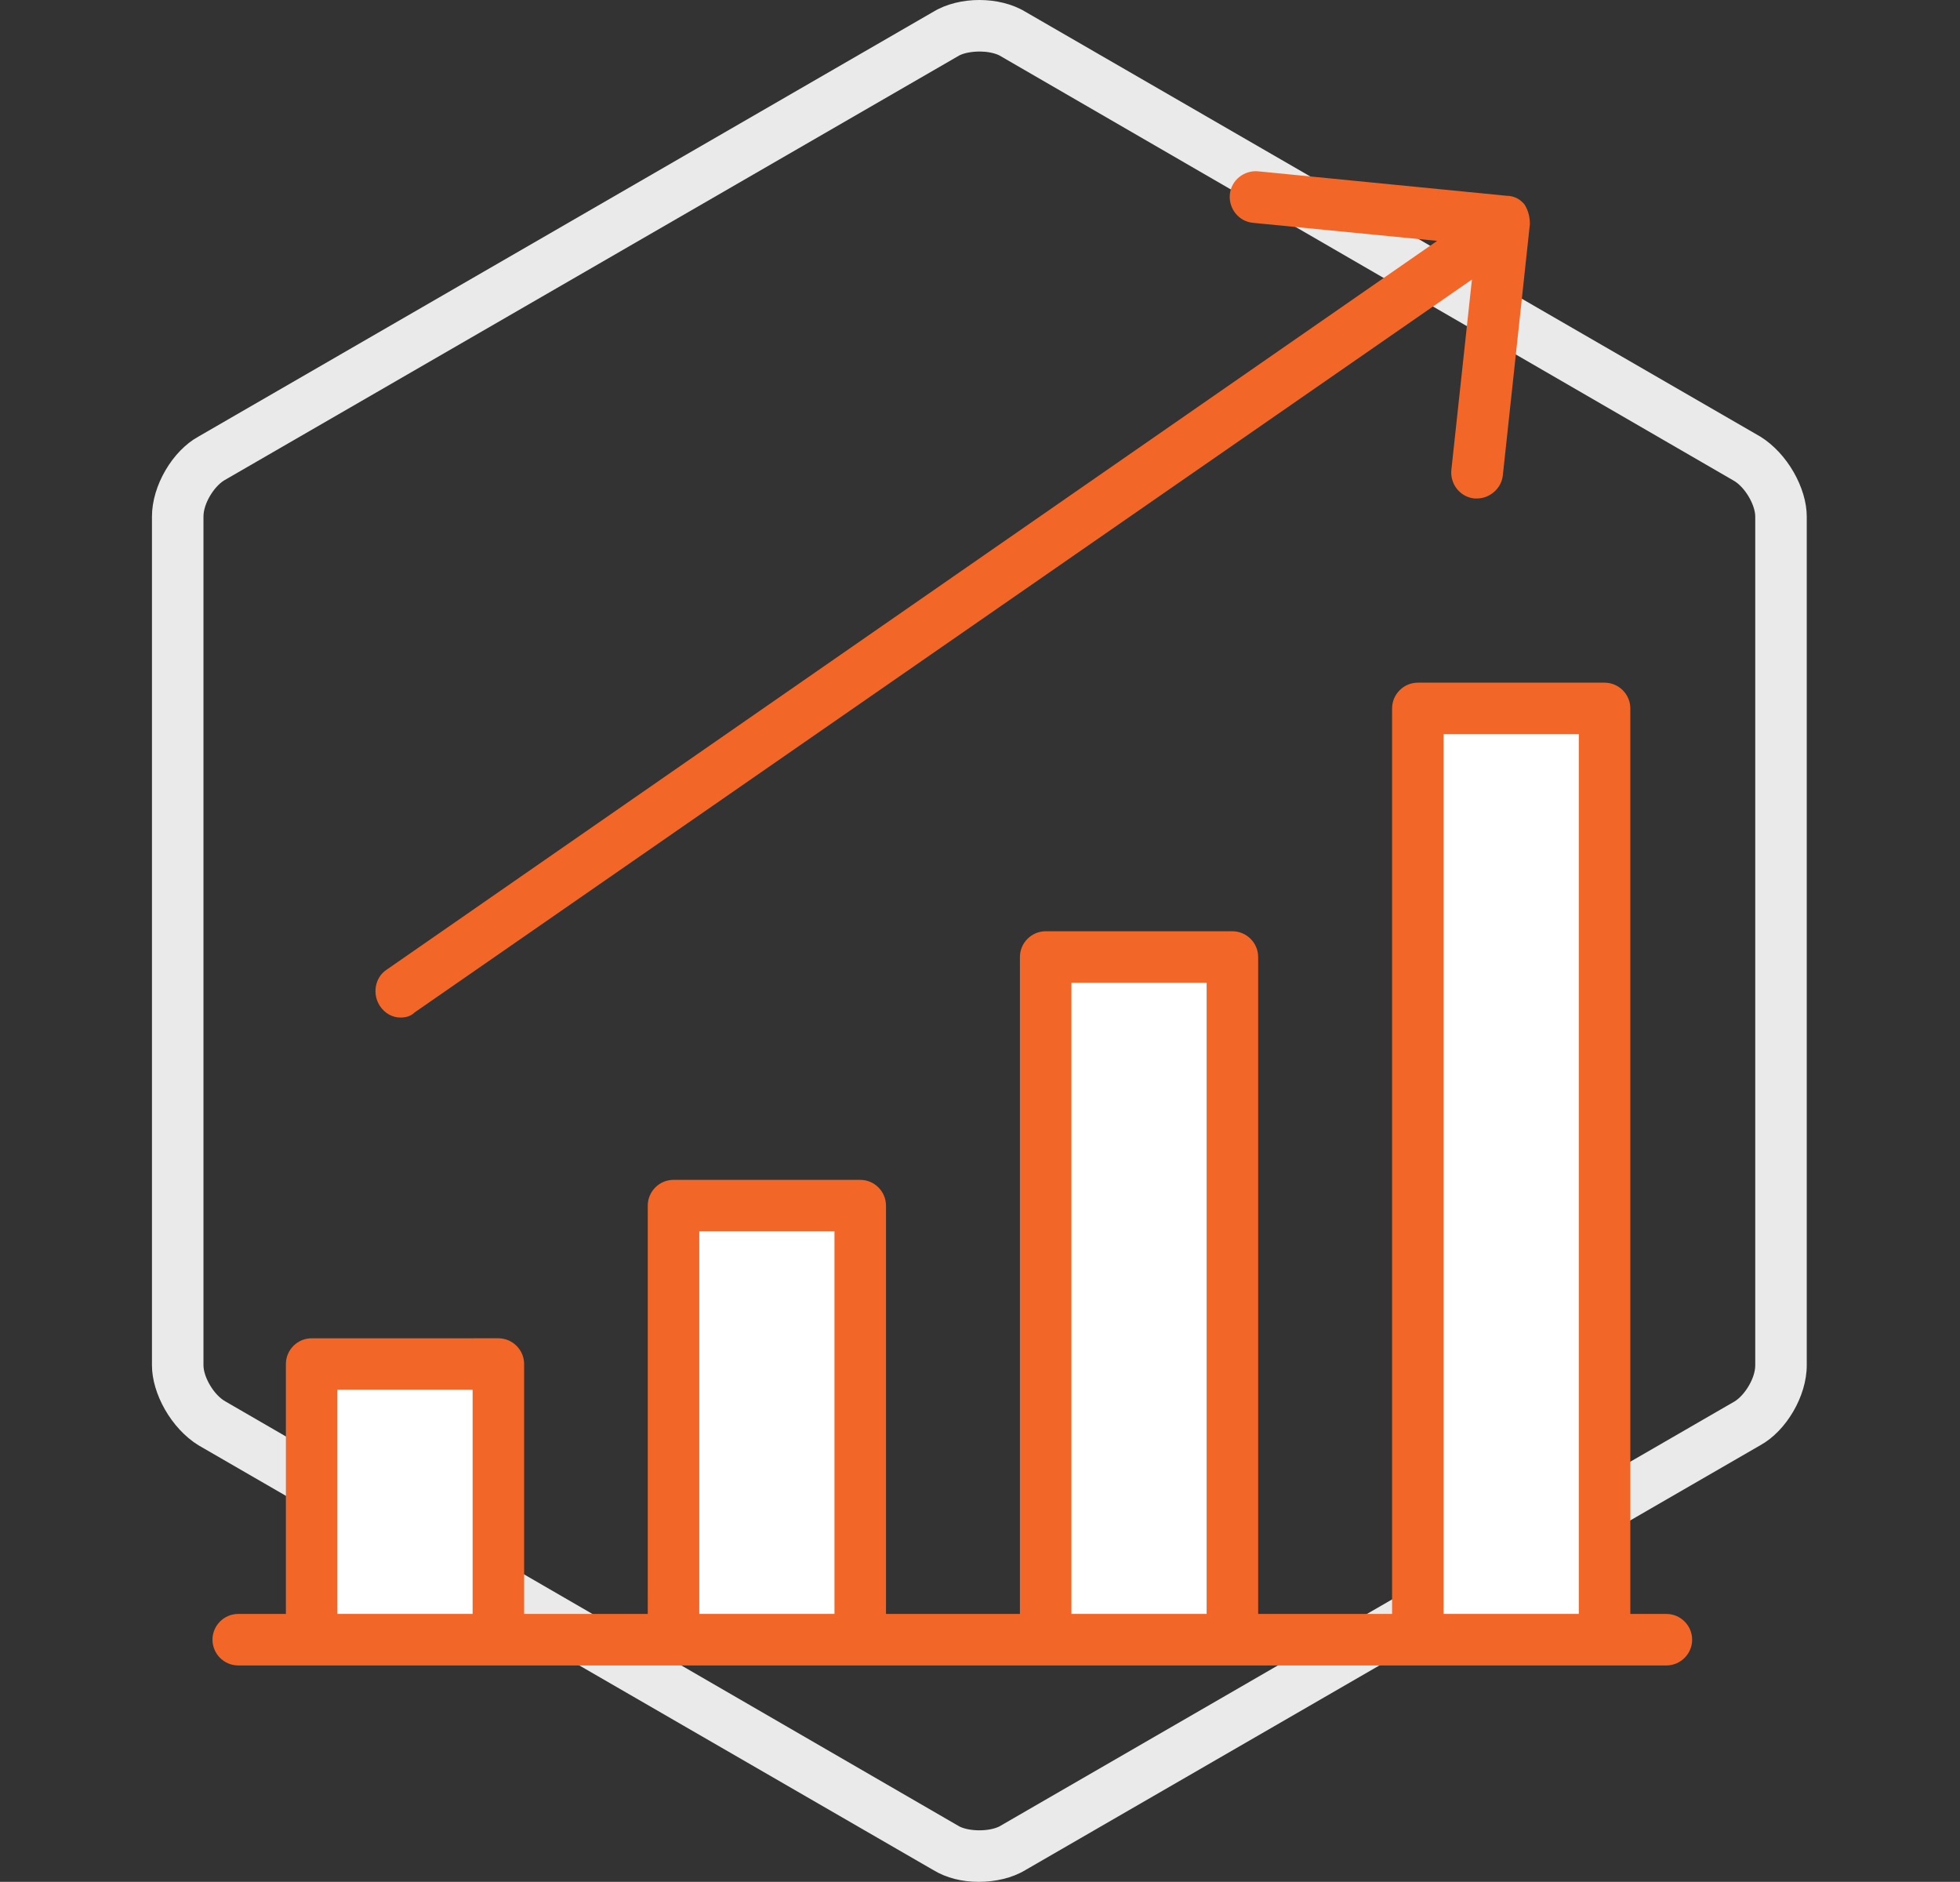
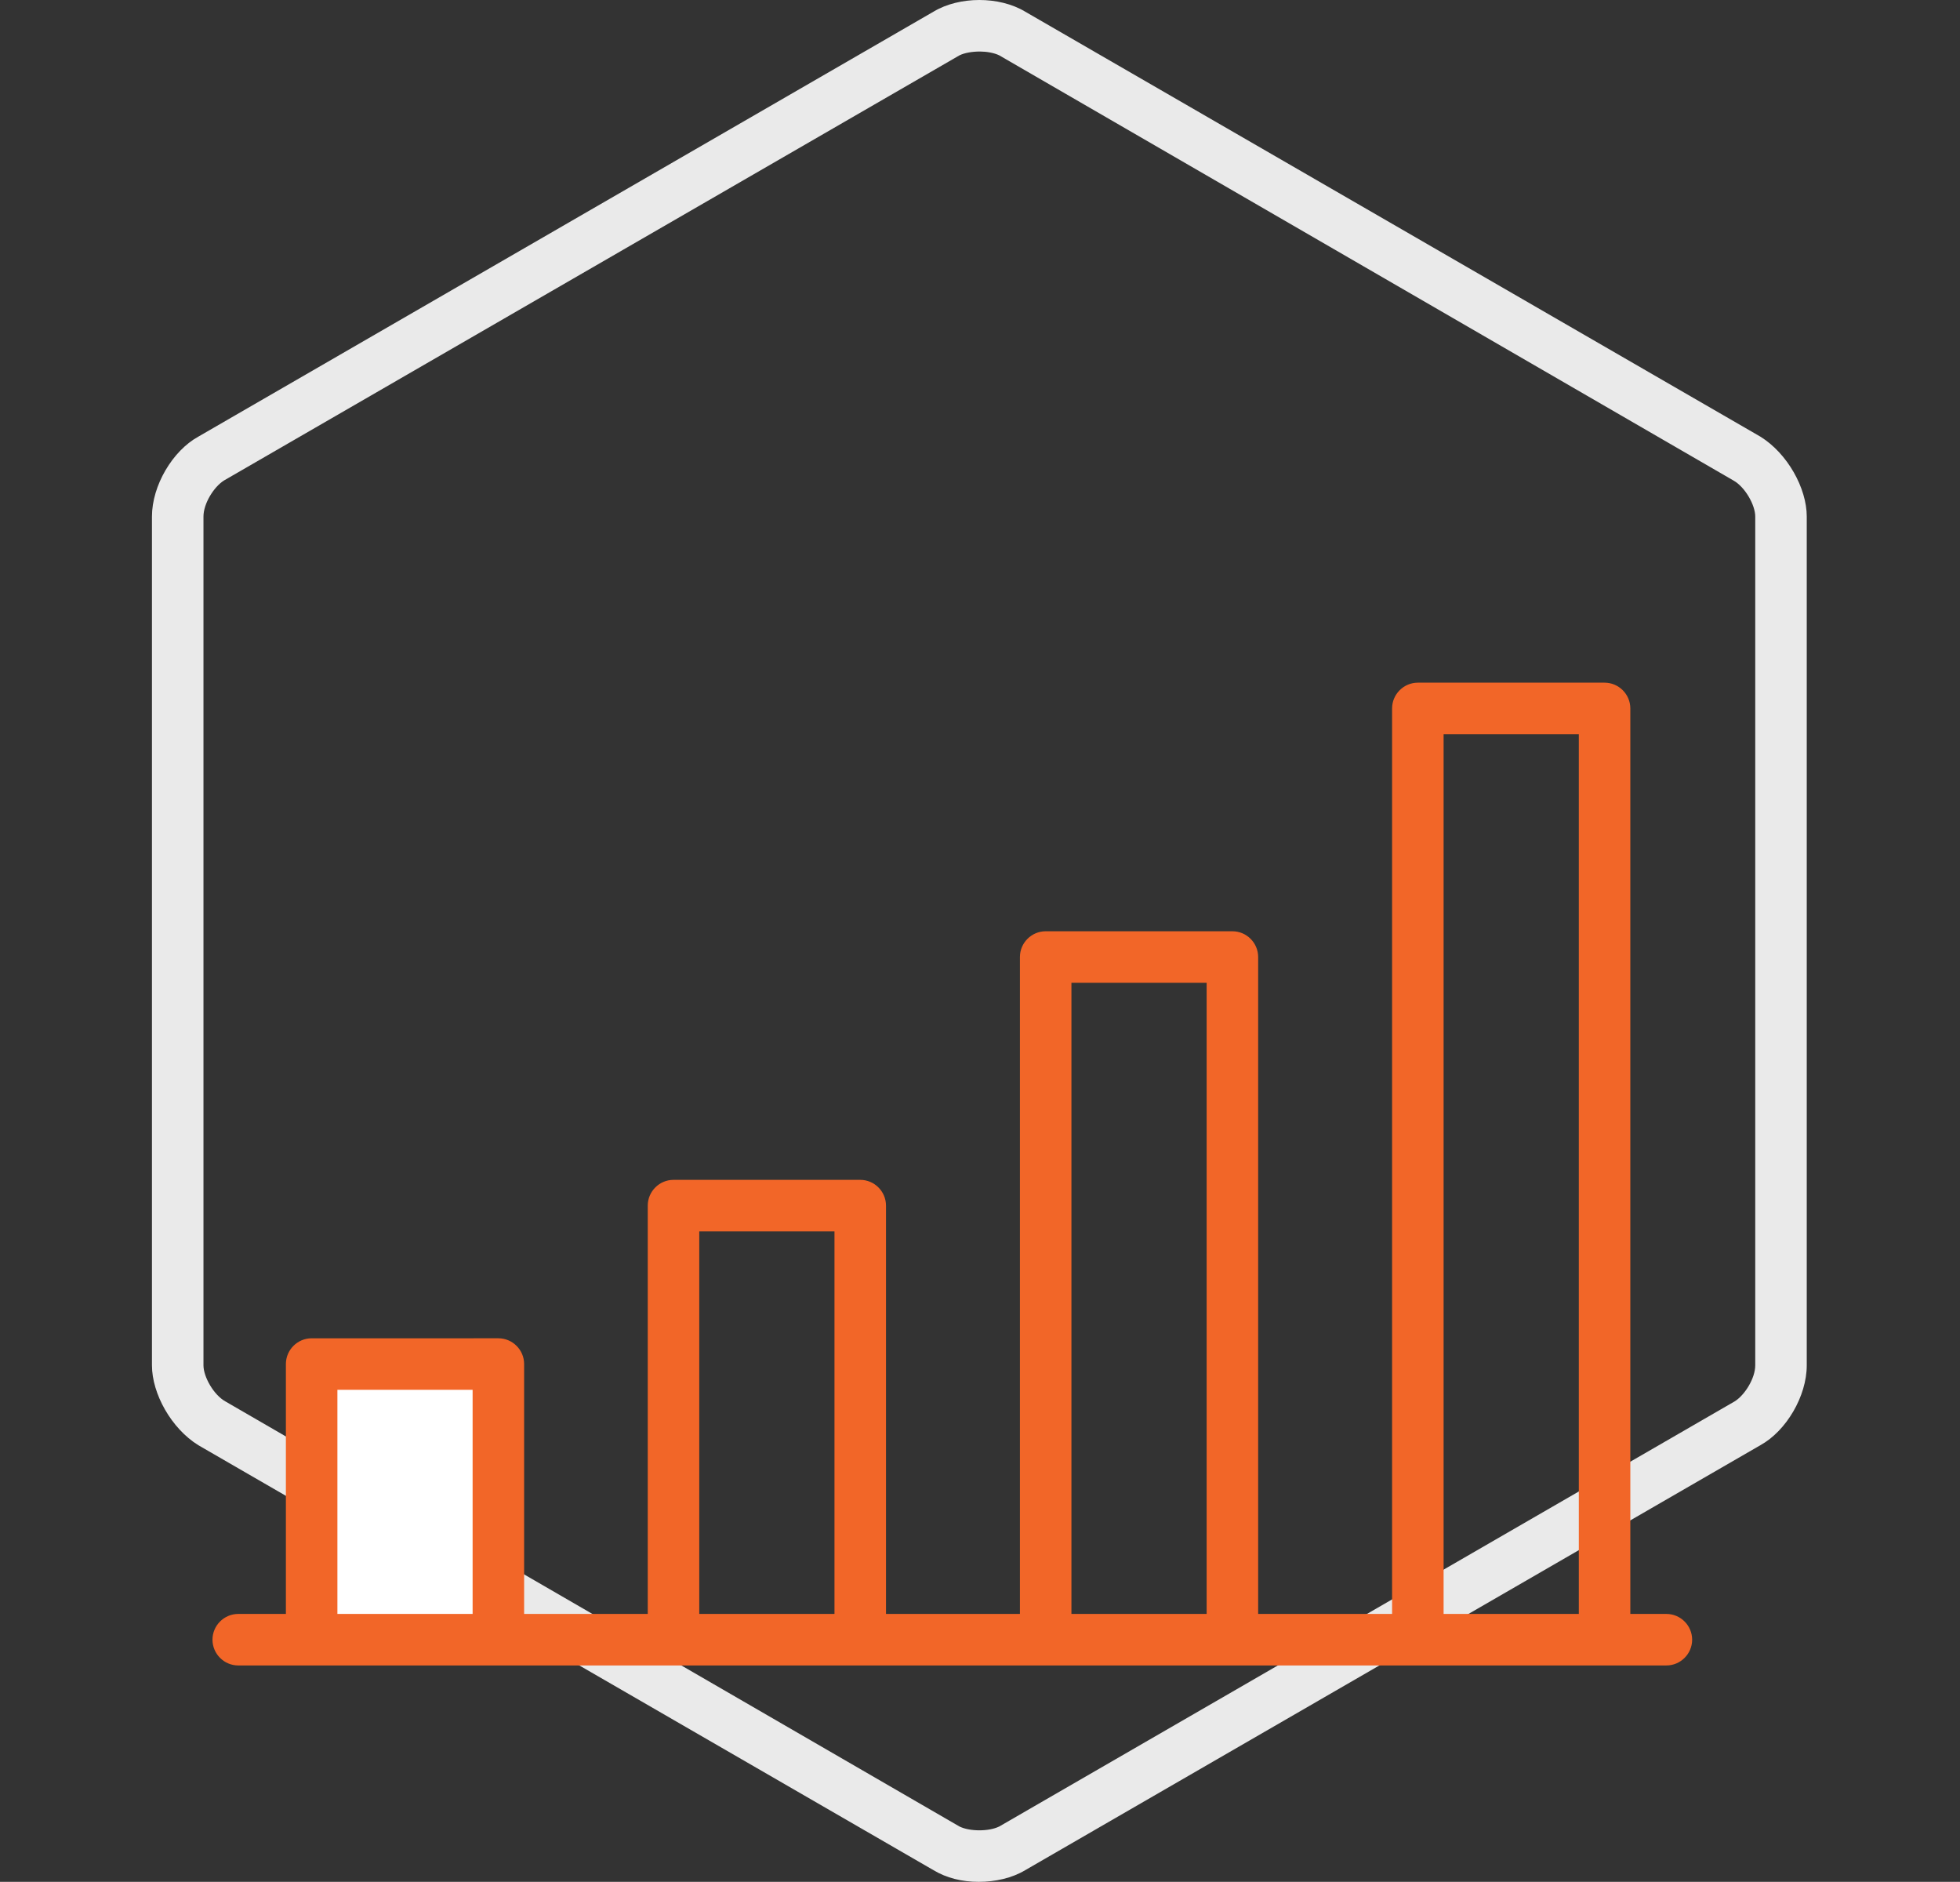
<svg xmlns="http://www.w3.org/2000/svg" version="1.1" id="Layer_1" x="0px" y="0px" viewBox="0 0 152.2 146.1" style="enable-background:new 0 0 152.2 146.1;" xml:space="preserve">
  <rect x="0" y="0" width="152.2" height="146.1" fill="#333333" stroke="none" />
  <style type="text/css">
	.st0{fill:#EAEAEA;}
	.st1{fill:#FFFFFF;}
	.st2{fill:#F26628;}
</style>
  <path class="st0" d="M76,146.1c-1.3,0-2.5-0.3-3.5-0.9l-57.1-33c-2.1-1.3-3.6-4-3.6-6.2V40.1c0-2.4,1.6-5.1,3.6-6.2l57.1-33  c2-1.2,5.1-1.2,7.1,0l57.1,33c2.1,1.3,3.6,4,3.6,6.2V106c0,2.4-1.6,5.1-3.6,6.2l-57.1,33C78.6,145.8,77.3,146.1,76,146.1z M76.1,4  c-0.6,0-1.2,0.1-1.6,0.3l-57.1,33c-0.8,0.5-1.6,1.8-1.6,2.8V106c0,0.9,0.8,2.3,1.7,2.8l57,33c0.8,0.4,2.3,0.4,3.1,0l57.1-33  c0.8-0.5,1.6-1.8,1.6-2.8V40.1c0-0.9-0.8-2.3-1.7-2.8l-57-33C77.2,4.1,76.6,4,76.1,4z" />
-   <rect id="XMLID_2_" x="52.3" y="93.6" class="st1" width="14.5" height="33.7" />
  <rect id="XMLID_3_" x="24.2" y="105.9" class="st1" width="14.5" height="21.4" />
-   <rect id="XMLID_4_" x="81.2" y="74.3" class="st1" width="14.5" height="53" />
-   <rect id="XMLID_5_" x="110.1" y="55" class="st1" width="14.5" height="72.3" />
  <path class="st2" d="M129.4,125.3h-2.8V55c0-1.1-0.9-2-2-2h-14.5c-1.1,0-2,0.9-2,2v70.3H97.7v-51c0-1.1-0.9-2-2-2H81.2  c-1.1,0-2,0.9-2,2v51H68.8V93.6c0-1.1-0.9-2-2-2H52.3c-1.1,0-2,0.9-2,2v31.7h-9.6v-19.4c0-1.1-0.9-2-2-2H24.2c-1.1,0-2,0.9-2,2v19.4  h-3.7c-1.1,0-2,0.9-2,2s0.9,2,2,2h110.9c1.1,0,2-0.9,2-2S130.5,125.3,129.4,125.3z M112.1,57h10.5v68.3h-10.5V57z M83.2,76.3h10.5  v49H83.2V76.3z M54.3,95.6h10.5v29.7H54.3V95.6z M26.2,107.9h10.5v17.4H26.2V107.9z" />
-   <path class="st2" d="M118.4,15.9c-0.3-0.4-0.8-0.7-1.4-0.7l-19.3-1.9c-1.1-0.1-2.1,0.7-2.2,1.8s0.7,2.1,1.8,2.2l14.3,1.4L30,75.3  c-0.9,0.6-1.1,1.9-0.5,2.8c0.4,0.6,1,0.9,1.6,0.9c0.4,0,0.8-0.1,1.1-0.4l82.1-56.9l-1.6,14.8c-0.1,1.1,0.7,2.1,1.8,2.2  c0.1,0,0.1,0,0.2,0c1,0,1.9-0.8,2-1.8l2.1-19.5C118.8,16.9,118.7,16.4,118.4,15.9z" />
</svg>